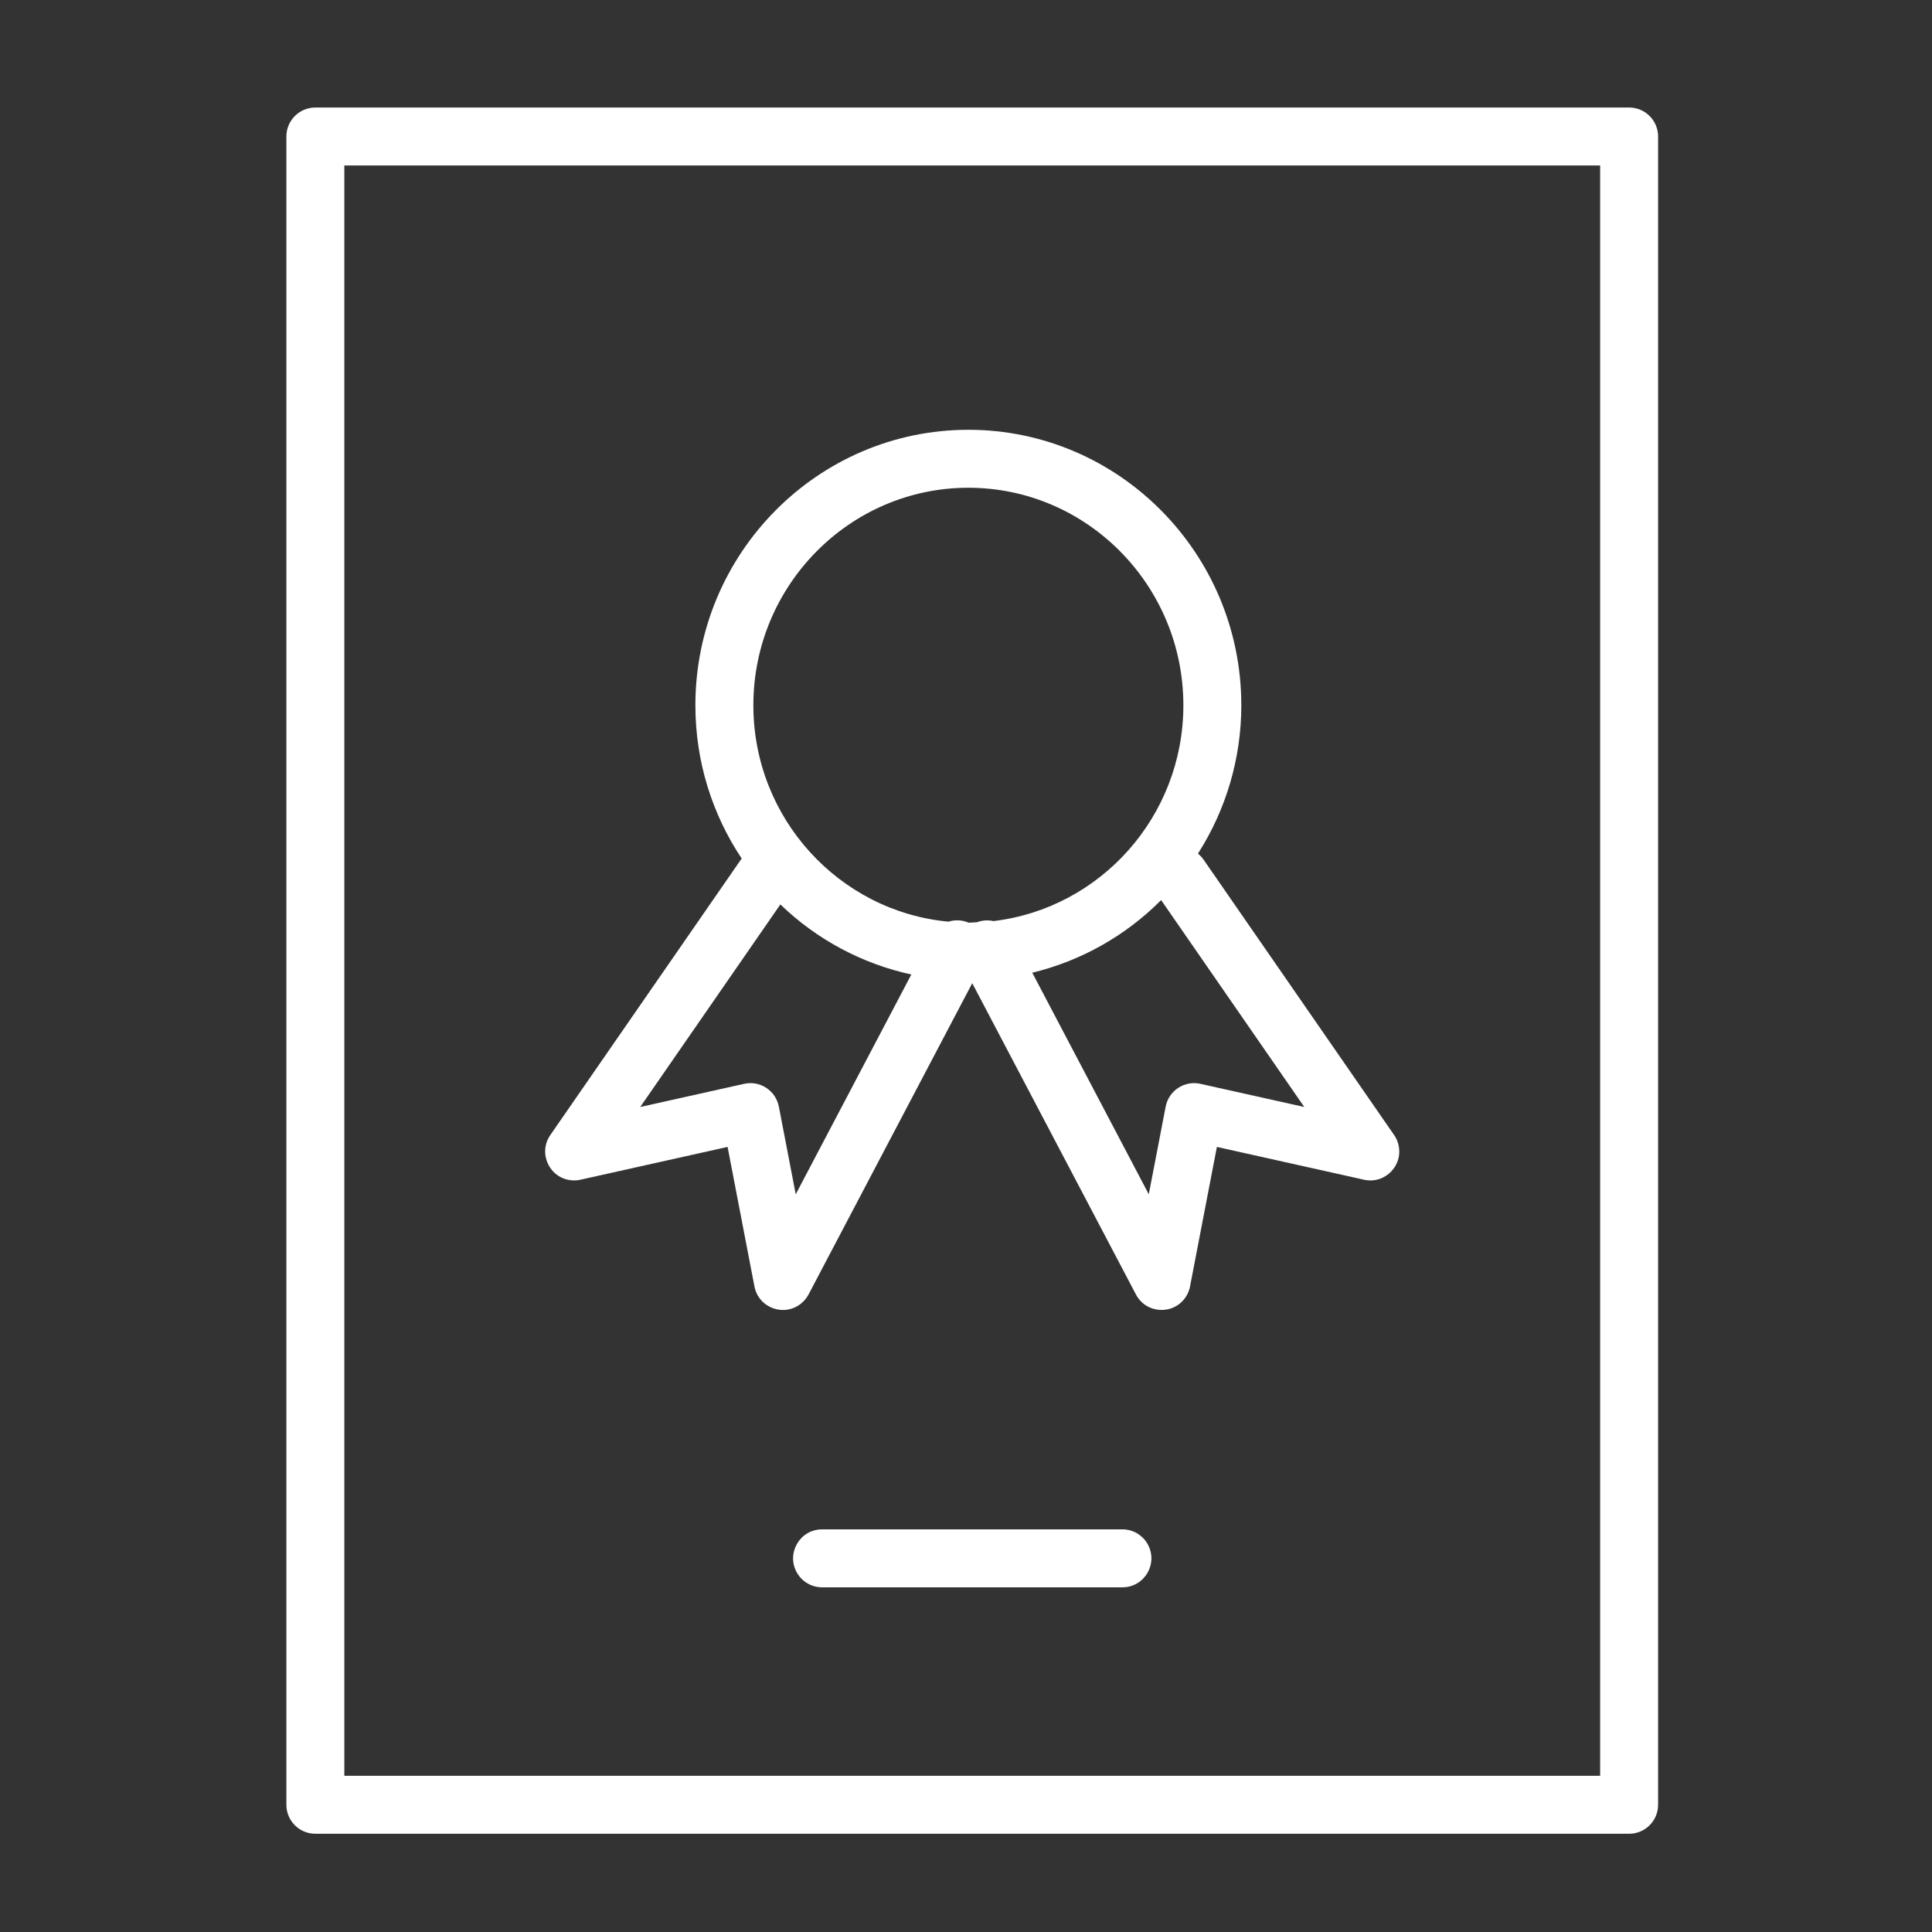
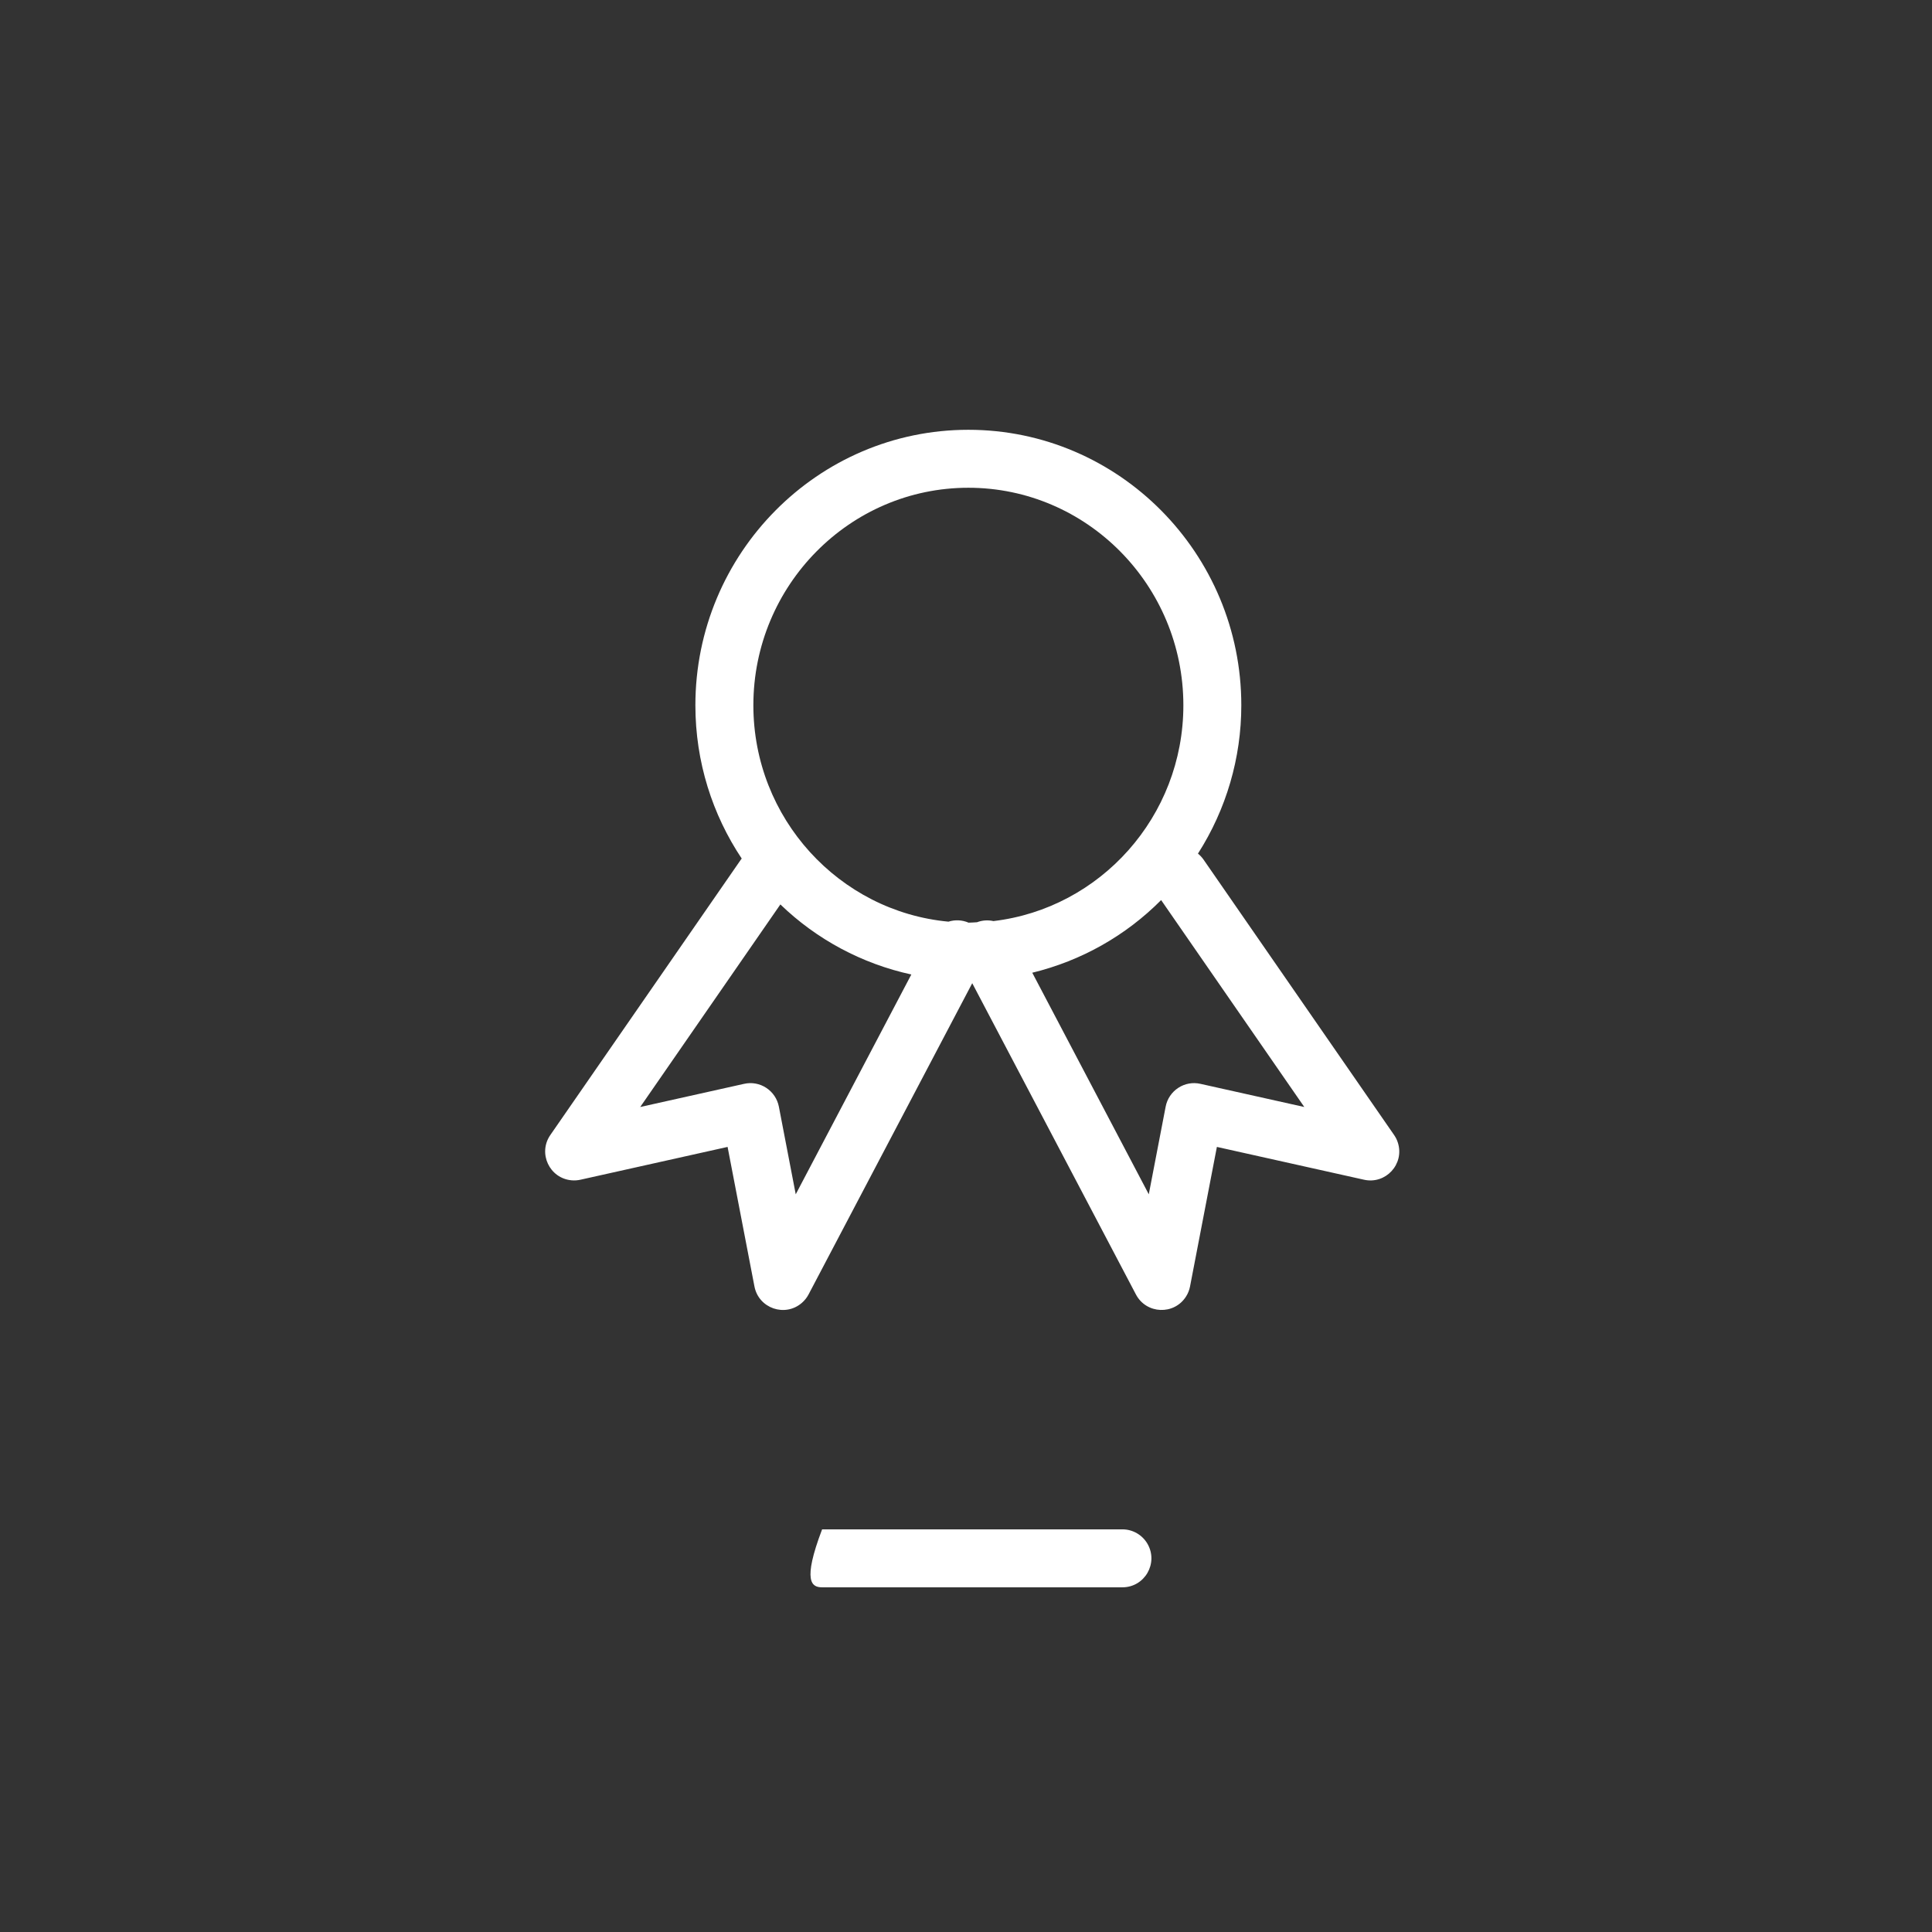
<svg xmlns="http://www.w3.org/2000/svg" viewBox="1950 2450 100 100" width="100" height="100" data-guides="{&quot;vertical&quot;:[],&quot;horizontal&quot;:[]}">
  <rect x="1950" y="2450" width="100" height="100" fill="#333333" stroke="none" />
-   <path fill="#ffffff" stroke="#6999bb" fill-opacity="1" stroke-width="0" stroke-opacity="1" color="rgb(51, 51, 51)" fill-rule="evenodd" font-size-adjust="none" id="tSvg15e06a8945c" title="Path 3" d="M 2034.323 2455.565 C 2011.656 2455.565 1988.99 2455.565 1966.323 2455.565C 1965.495 2455.565 1964.823 2456.237 1964.823 2457.065C 1964.823 2485.848 1964.823 2514.632 1964.823 2543.415C 1964.823 2544.243 1965.495 2544.915 1966.323 2544.915C 1988.99 2544.915 2011.656 2544.915 2034.323 2544.915C 2035.151 2544.915 2035.823 2544.243 2035.823 2543.415C 2035.823 2514.632 2035.823 2485.848 2035.823 2457.065C 2035.823 2456.237 2035.151 2455.565 2034.323 2455.565ZM 2032.823 2541.914 C 2011.156 2541.914 1989.49 2541.914 1967.823 2541.914C 1967.823 2514.131 1967.823 2486.347 1967.823 2458.564C 1989.49 2458.564 2011.156 2458.564 2032.823 2458.564C 2032.823 2486.347 2032.823 2514.131 2032.823 2541.914Z" />
-   <path fill="#ffffff" stroke="#6999bb" fill-opacity="1" stroke-width="0" stroke-opacity="1" color="rgb(51, 51, 51)" fill-rule="evenodd" font-size-adjust="none" id="tSvg75616c7007" title="Path 4" d="M 1980.05 2511.061 C 1982.587 2510.495 1985.123 2509.93 1987.66 2509.364C 1988.123 2511.772 1988.587 2514.179 1989.05 2516.587C 1989.269 2517.721 1990.633 2518.193 1991.505 2517.436C 1991.646 2517.314 1991.763 2517.167 1991.85 2517.002C 1994.674 2511.631 1997.499 2506.261 2000.323 2500.89C 2003.147 2506.261 2005.972 2511.631 2008.796 2517.002C 2009.334 2518.024 2010.776 2518.08 2011.392 2517.103C 2011.492 2516.945 2011.561 2516.77 2011.596 2516.587C 2012.059 2514.179 2012.523 2511.772 2012.986 2509.364C 2015.523 2509.93 2018.059 2510.495 2020.596 2511.061C 2021.721 2511.316 2022.699 2510.257 2022.357 2509.156C 2022.312 2509.009 2022.244 2508.87 2022.156 2508.744C 2018.866 2503.989 2015.576 2499.235 2012.286 2494.48C 2012.207 2494.369 2012.112 2494.269 2012.006 2494.183C 2013.472 2491.891 2014.251 2489.227 2014.25 2486.506C 2014.25 2478.643 2007.912 2472.246 2000.121 2472.246C 1992.331 2472.246 1985.993 2478.642 1985.993 2486.506C 1985.993 2489.441 1986.878 2492.17 1988.392 2494.44C 1988.381 2494.454 1988.368 2494.465 1988.358 2494.48C 1985.068 2499.235 1981.778 2503.989 1978.488 2508.744C 1977.829 2509.69 1978.441 2510.995 1979.59 2511.093C 1979.744 2511.106 1979.899 2511.095 1980.05 2511.061ZM 2017.51 2507.298 C 2015.718 2506.898 2013.925 2506.499 2012.133 2506.099C 2011.737 2506.009 2011.322 2506.085 2010.984 2506.309C 2010.645 2506.531 2010.41 2506.882 2010.334 2507.28C 2010.043 2508.792 2009.752 2510.305 2009.461 2511.817C 2007.451 2507.994 2005.44 2504.171 2003.43 2500.348C 2005.958 2499.735 2008.267 2498.433 2010.1 2496.588C 2012.57 2500.158 2015.04 2503.728 2017.51 2507.298ZM 2000.122 2475.246 C 2006.259 2475.246 2011.251 2480.297 2011.251 2486.506C 2011.251 2492.266 2006.946 2497.022 2001.42 2497.675C 2001.137 2497.612 2000.841 2497.632 2000.569 2497.735C 2000.423 2497.741 2000.28 2497.757 2000.133 2497.757C 1999.804 2497.615 1999.434 2497.597 1999.092 2497.705C 1993.438 2497.177 1988.994 2492.359 1988.994 2486.506C 1988.994 2480.297 1993.987 2475.246 2000.122 2475.246ZM 1990.392 2496.813 C 1992.271 2498.628 1994.618 2499.884 1997.17 2500.44C 1995.176 2504.232 1993.181 2508.025 1991.187 2511.817C 1990.896 2510.305 1990.605 2508.792 1990.314 2507.28C 1990.237 2506.882 1990.003 2506.532 1989.664 2506.309C 1989.326 2506.085 1988.911 2506.009 1988.515 2506.099C 1986.723 2506.499 1984.93 2506.898 1983.138 2507.298C 1985.556 2503.803 1987.974 2500.308 1990.392 2496.813ZM 2008.095 2529.159 C 2002.914 2529.159 1997.733 2529.159 1992.552 2529.159C 1991.397 2529.159 1990.676 2530.409 1991.253 2531.409C 1991.521 2531.873 1992.016 2532.159 1992.552 2532.159C 1997.733 2532.159 2002.914 2532.159 2008.095 2532.159C 2009.25 2532.159 2009.971 2530.909 2009.394 2529.909C 2009.126 2529.445 2008.631 2529.159 2008.095 2529.159Z" />
+   <path fill="#ffffff" stroke="#6999bb" fill-opacity="1" stroke-width="0" stroke-opacity="1" color="rgb(51, 51, 51)" fill-rule="evenodd" font-size-adjust="none" id="tSvg75616c7007" title="Path 4" d="M 1980.05 2511.061 C 1982.587 2510.495 1985.123 2509.93 1987.66 2509.364C 1988.123 2511.772 1988.587 2514.179 1989.05 2516.587C 1989.269 2517.721 1990.633 2518.193 1991.505 2517.436C 1991.646 2517.314 1991.763 2517.167 1991.85 2517.002C 1994.674 2511.631 1997.499 2506.261 2000.323 2500.89C 2003.147 2506.261 2005.972 2511.631 2008.796 2517.002C 2009.334 2518.024 2010.776 2518.08 2011.392 2517.103C 2011.492 2516.945 2011.561 2516.77 2011.596 2516.587C 2012.059 2514.179 2012.523 2511.772 2012.986 2509.364C 2015.523 2509.93 2018.059 2510.495 2020.596 2511.061C 2021.721 2511.316 2022.699 2510.257 2022.357 2509.156C 2022.312 2509.009 2022.244 2508.87 2022.156 2508.744C 2018.866 2503.989 2015.576 2499.235 2012.286 2494.48C 2012.207 2494.369 2012.112 2494.269 2012.006 2494.183C 2013.472 2491.891 2014.251 2489.227 2014.25 2486.506C 2014.25 2478.643 2007.912 2472.246 2000.121 2472.246C 1992.331 2472.246 1985.993 2478.642 1985.993 2486.506C 1985.993 2489.441 1986.878 2492.17 1988.392 2494.44C 1988.381 2494.454 1988.368 2494.465 1988.358 2494.48C 1985.068 2499.235 1981.778 2503.989 1978.488 2508.744C 1977.829 2509.69 1978.441 2510.995 1979.59 2511.093C 1979.744 2511.106 1979.899 2511.095 1980.05 2511.061ZM 2017.51 2507.298 C 2015.718 2506.898 2013.925 2506.499 2012.133 2506.099C 2011.737 2506.009 2011.322 2506.085 2010.984 2506.309C 2010.645 2506.531 2010.41 2506.882 2010.334 2507.28C 2010.043 2508.792 2009.752 2510.305 2009.461 2511.817C 2007.451 2507.994 2005.44 2504.171 2003.43 2500.348C 2005.958 2499.735 2008.267 2498.433 2010.1 2496.588C 2012.57 2500.158 2015.04 2503.728 2017.51 2507.298ZM 2000.122 2475.246 C 2006.259 2475.246 2011.251 2480.297 2011.251 2486.506C 2011.251 2492.266 2006.946 2497.022 2001.42 2497.675C 2001.137 2497.612 2000.841 2497.632 2000.569 2497.735C 2000.423 2497.741 2000.28 2497.757 2000.133 2497.757C 1999.804 2497.615 1999.434 2497.597 1999.092 2497.705C 1993.438 2497.177 1988.994 2492.359 1988.994 2486.506C 1988.994 2480.297 1993.987 2475.246 2000.122 2475.246ZM 1990.392 2496.813 C 1992.271 2498.628 1994.618 2499.884 1997.17 2500.44C 1995.176 2504.232 1993.181 2508.025 1991.187 2511.817C 1990.896 2510.305 1990.605 2508.792 1990.314 2507.28C 1990.237 2506.882 1990.003 2506.532 1989.664 2506.309C 1989.326 2506.085 1988.911 2506.009 1988.515 2506.099C 1986.723 2506.499 1984.93 2506.898 1983.138 2507.298C 1985.556 2503.803 1987.974 2500.308 1990.392 2496.813ZM 2008.095 2529.159 C 2002.914 2529.159 1997.733 2529.159 1992.552 2529.159C 1991.521 2531.873 1992.016 2532.159 1992.552 2532.159C 1997.733 2532.159 2002.914 2532.159 2008.095 2532.159C 2009.25 2532.159 2009.971 2530.909 2009.394 2529.909C 2009.126 2529.445 2008.631 2529.159 2008.095 2529.159Z" />
  <defs />
</svg>